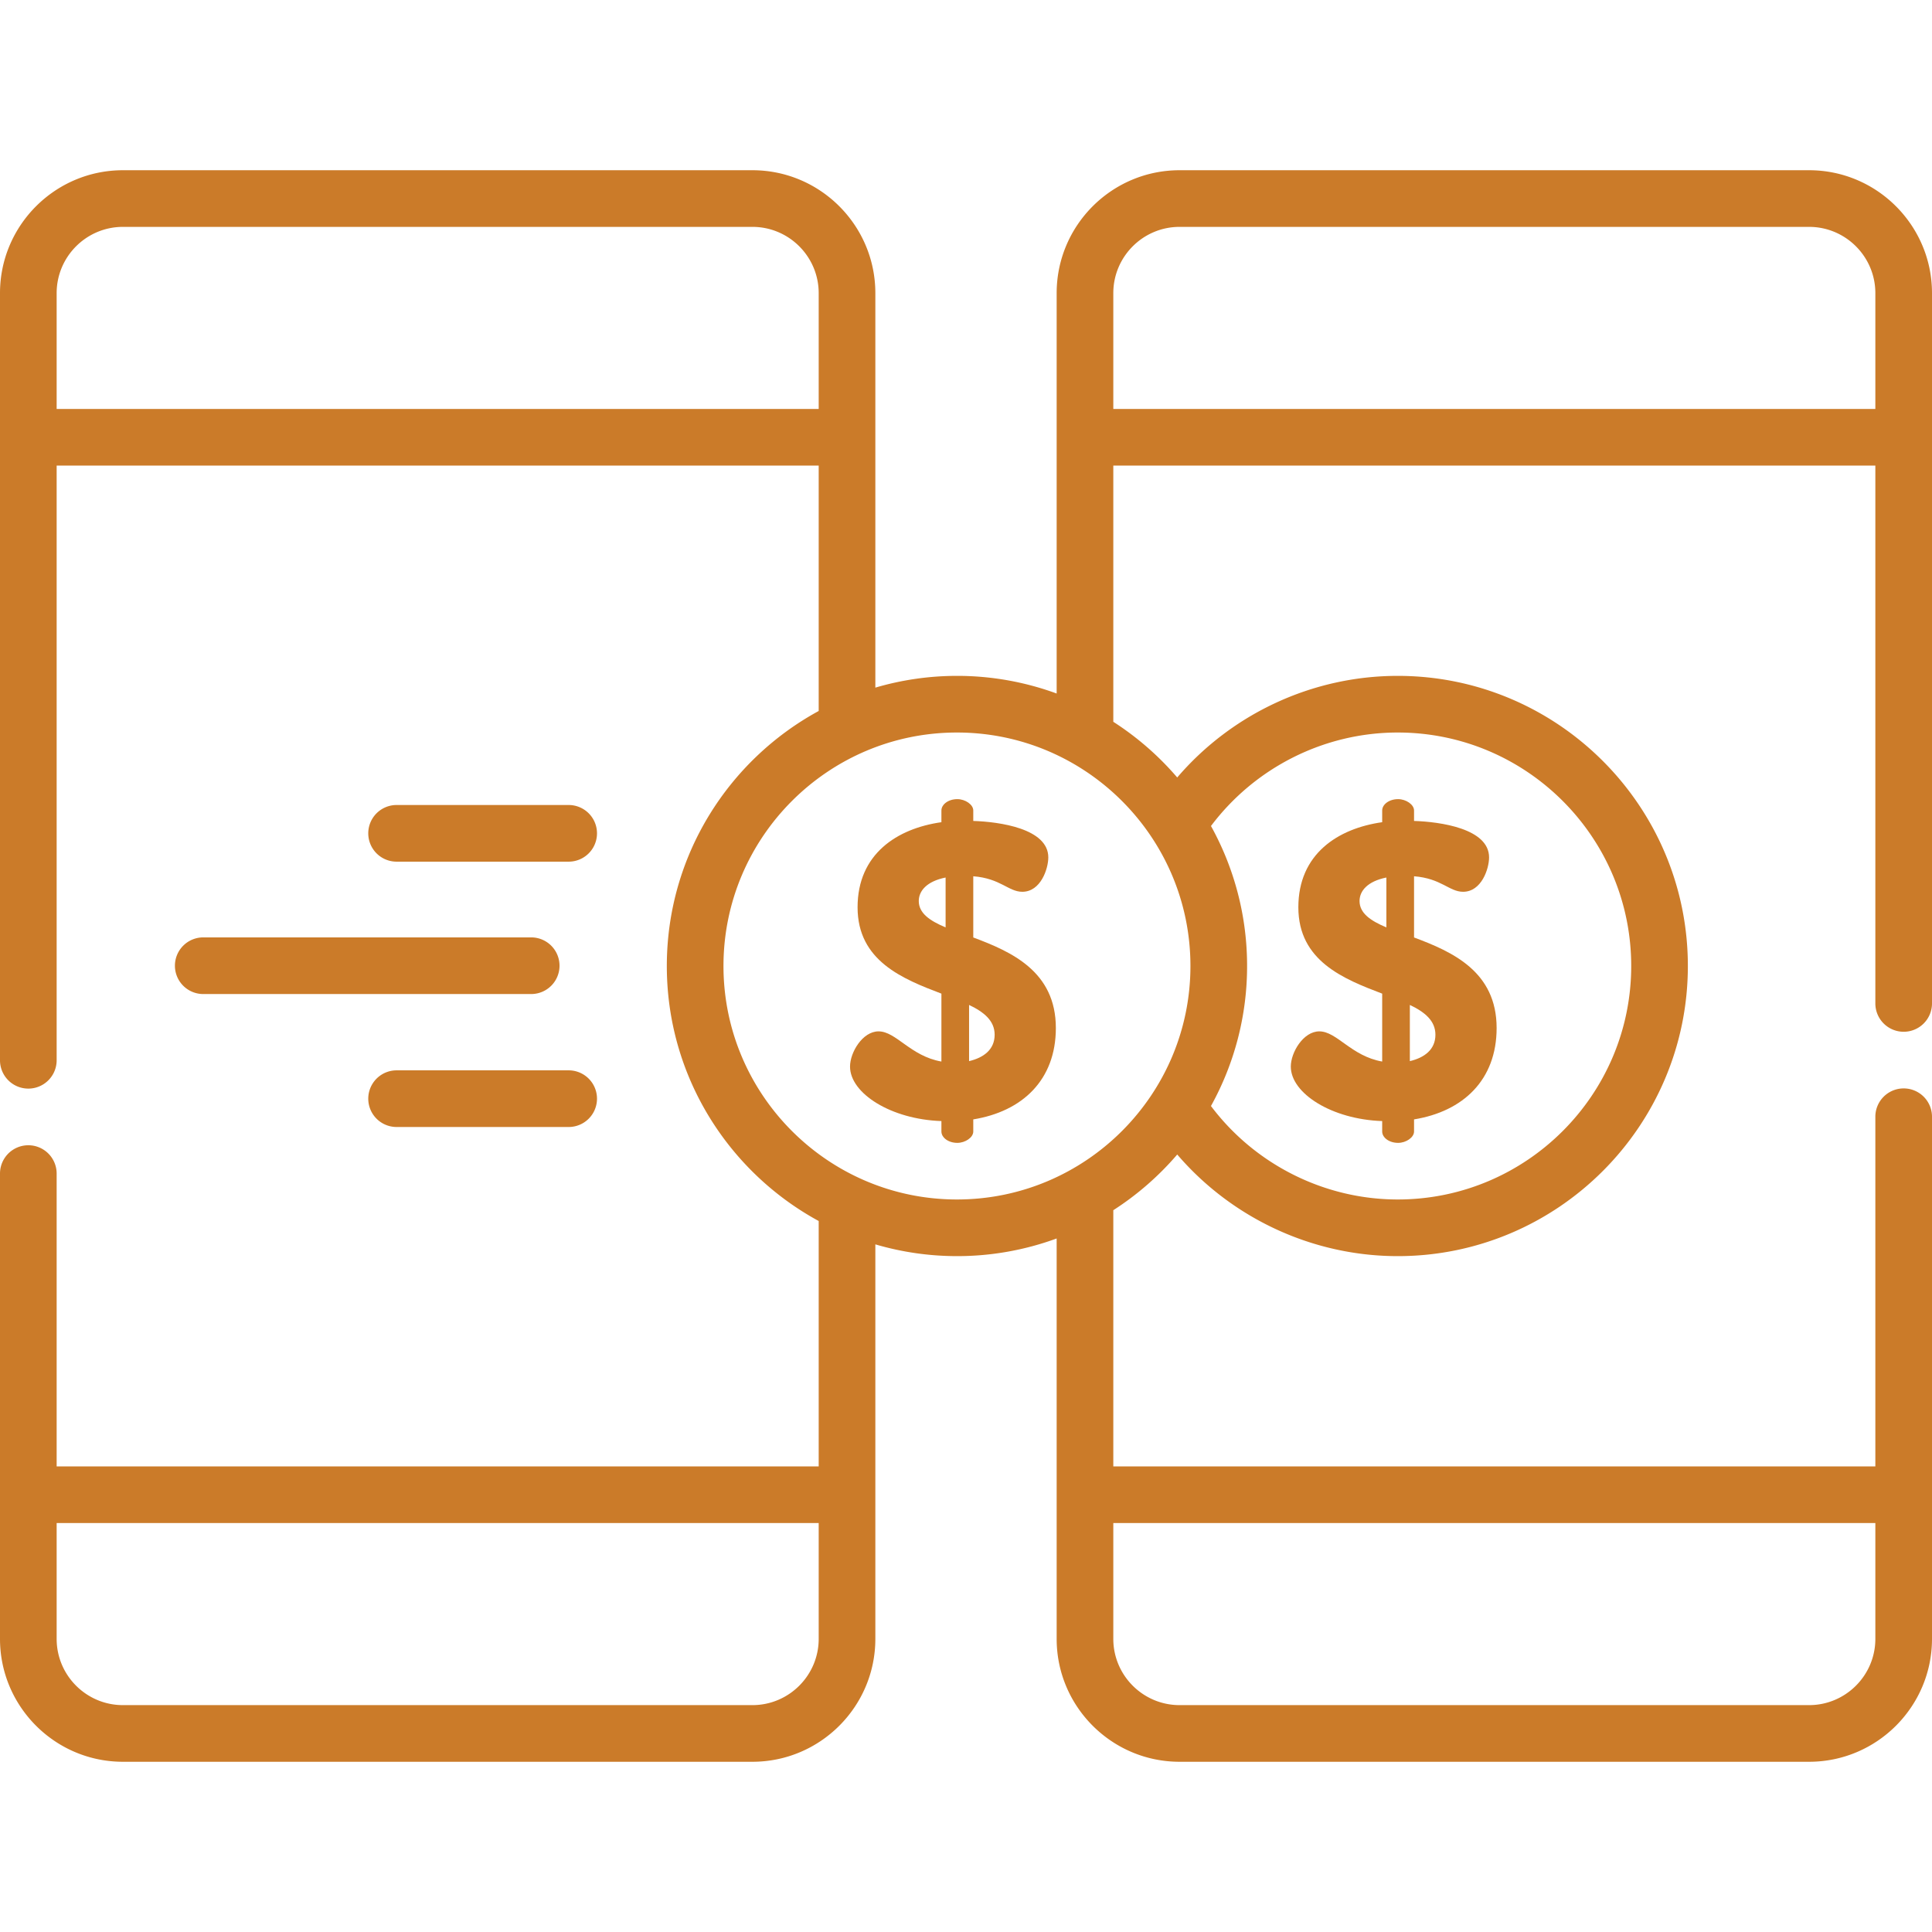
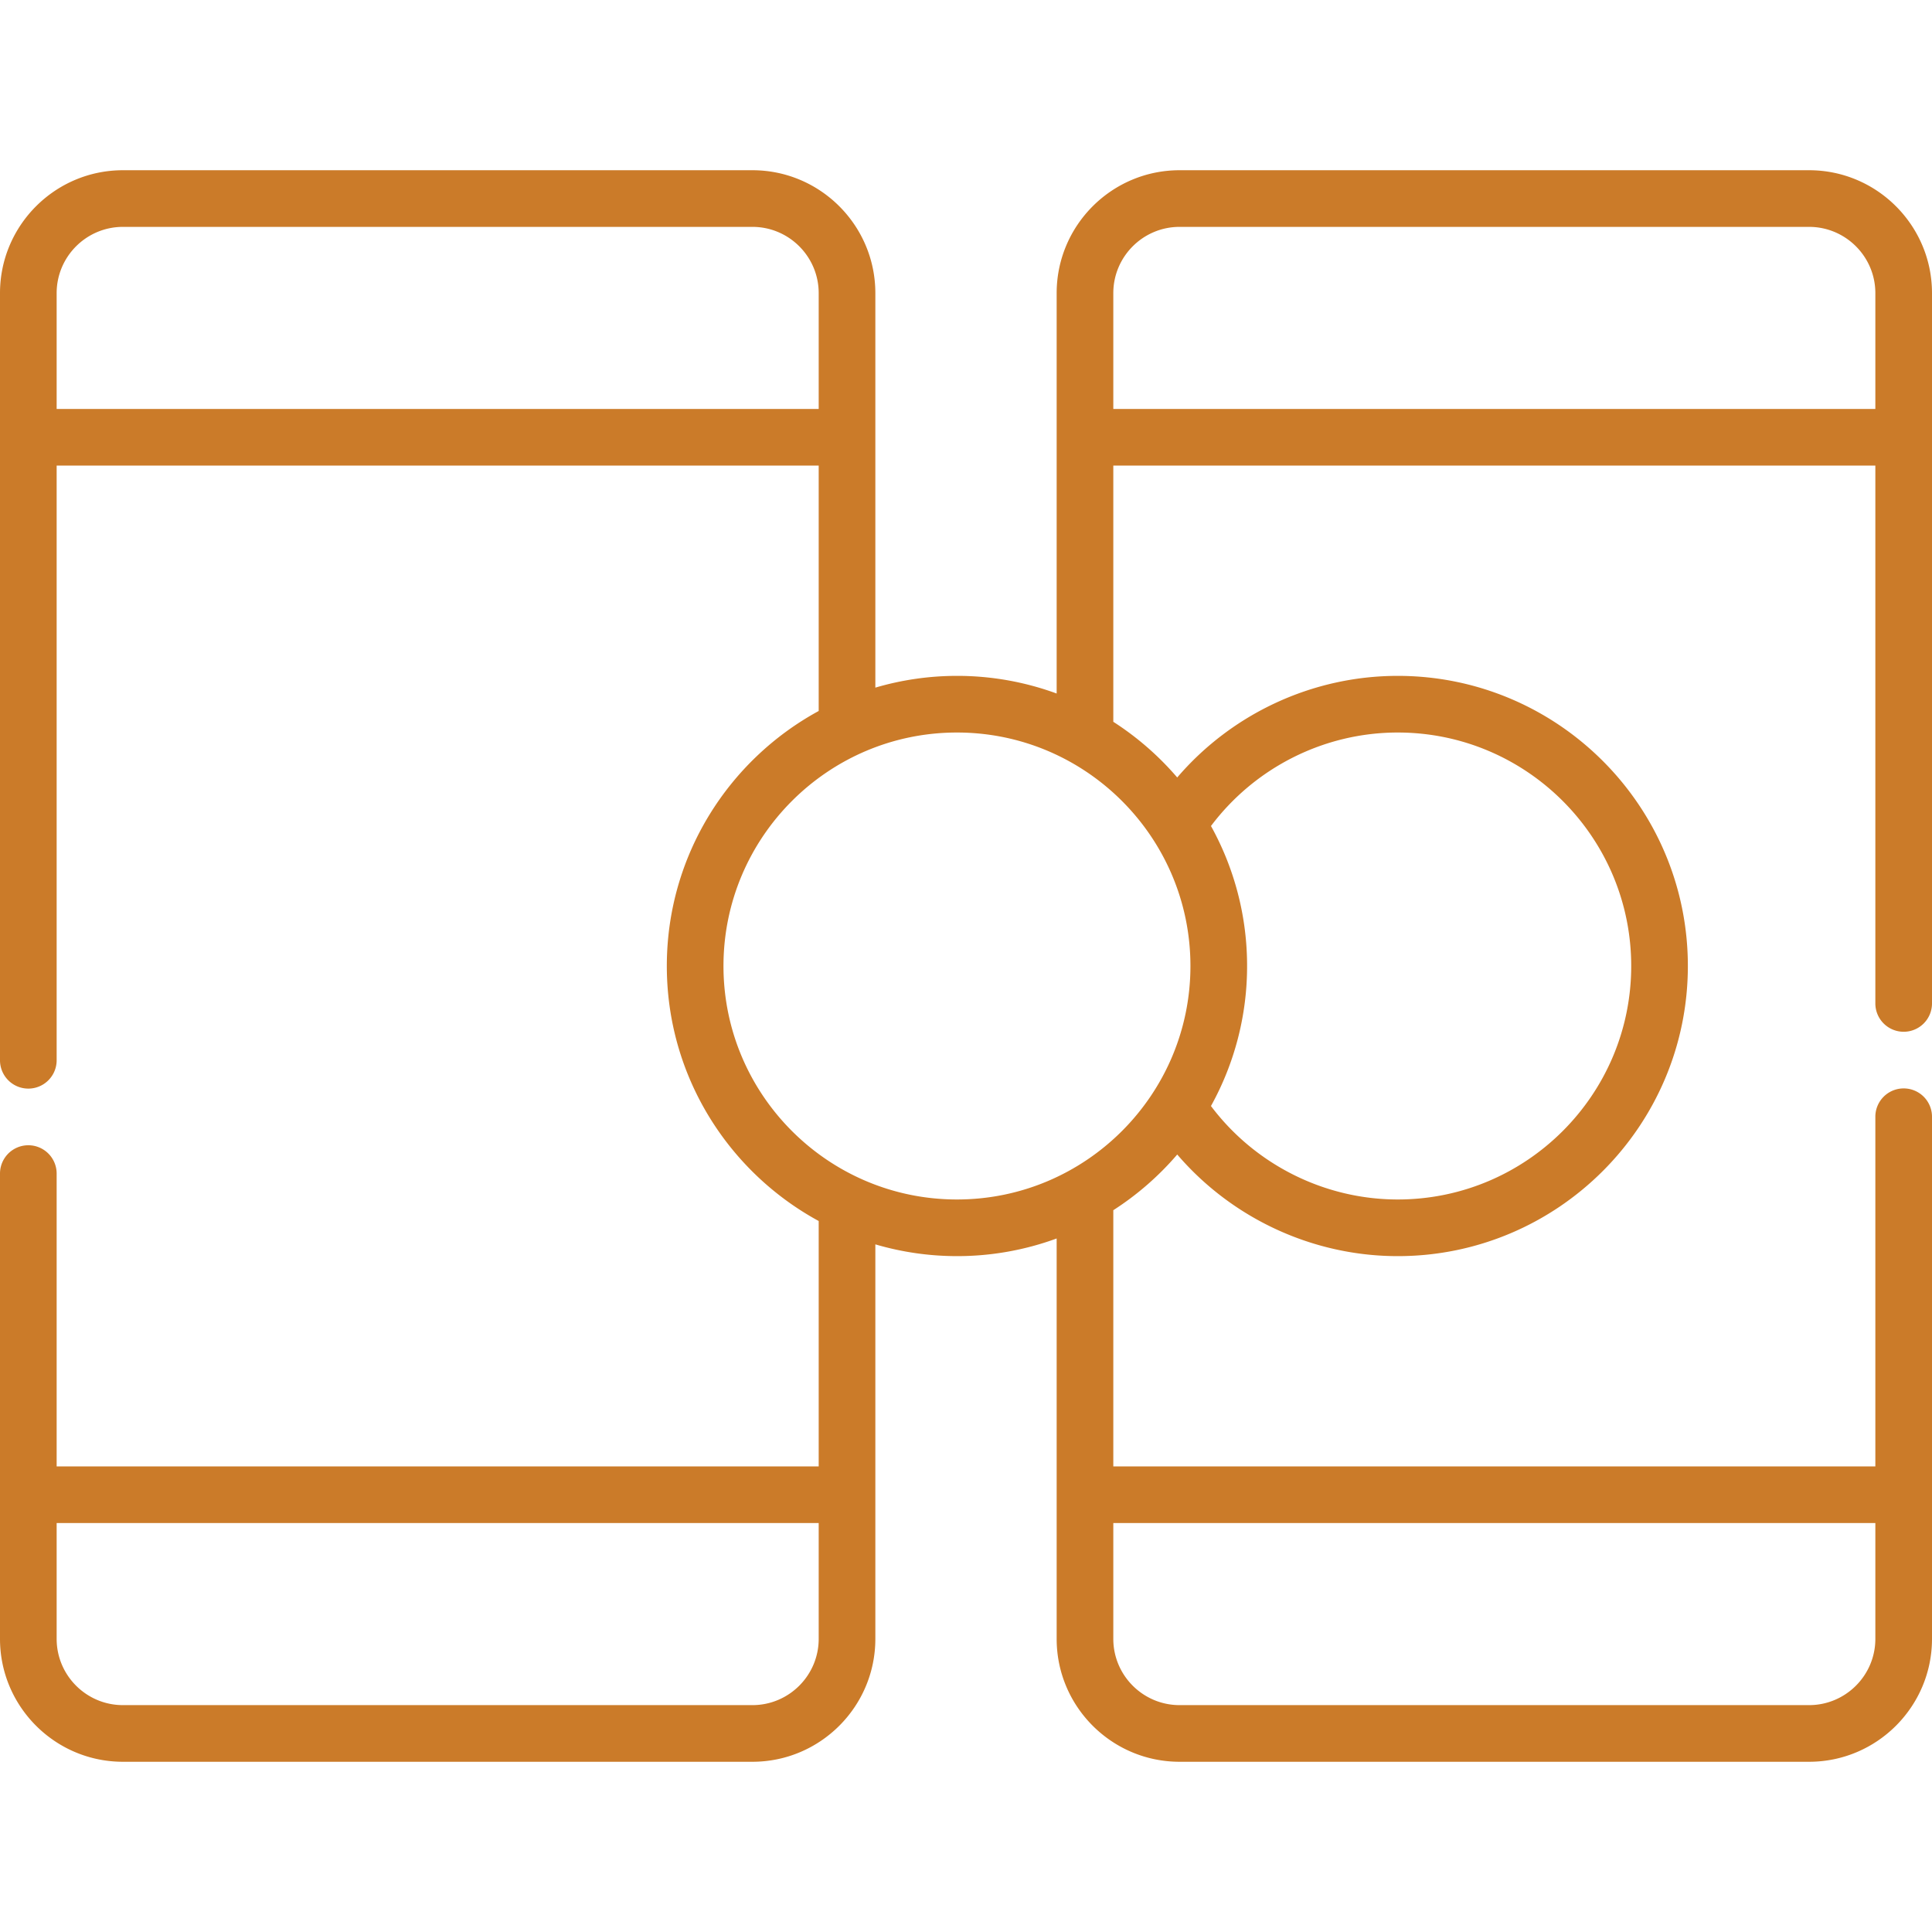
<svg xmlns="http://www.w3.org/2000/svg" xml:space="preserve" width="512" height="512" viewBox="0 0 511.567 511.567">
-   <path fill="#cb7b29" d="M249.273 296.844c-13.319-.444-24.196-7.326-24.196-14.429 0-3.773 3.33-9.323 7.547-9.323 4.662 0 8.435 6.549 16.649 7.992v-17.981c-10.211-3.885-22.199-8.657-22.199-22.864 0-14.096 10.433-20.867 22.199-22.532v-3.108c0-1.554 1.776-2.997 4.218-2.997 2.108 0 4.217 1.443 4.217 2.997v2.775c6.882.222 19.868 1.998 19.868 9.656 0 2.997-1.997 9.102-6.881 9.102-3.663 0-5.771-3.552-12.986-4.107v16.205c10.1 3.774 21.866 8.99 21.866 23.975 0 13.763-8.879 22.087-21.866 24.196v3.219c0 1.554-2.109 2.997-4.217 2.997-2.442 0-4.218-1.443-4.218-2.997zm1.11-51.279v-13.208c-4.995.999-7.104 3.552-7.104 6.216 0 3.218 2.886 5.216 7.104 6.992m6.215 20.533v14.873c3.774-.888 6.771-2.997 6.771-6.992 0-3.663-2.775-5.993-6.771-7.881m109.386 30.746c-13.319-.444-24.196-7.326-24.196-14.429 0-3.773 3.329-9.323 7.547-9.323 4.662 0 8.436 6.549 16.649 7.992v-17.981c-10.212-3.885-22.199-8.657-22.199-22.864 0-14.096 10.434-20.867 22.199-22.532v-3.108c0-1.554 1.775-2.997 4.218-2.997 2.108 0 4.217 1.443 4.217 2.997v2.775c6.882.222 19.868 1.998 19.868 9.656 0 2.997-1.998 9.102-6.882 9.102-3.662 0-5.771-3.552-12.986-4.107v16.205c10.101 3.774 21.866 8.99 21.866 23.975 0 13.763-8.88 22.087-21.866 24.196v3.219c0 1.554-2.108 2.997-4.217 2.997-2.442 0-4.218-1.443-4.218-2.997zm1.109-51.279v-13.208c-4.994.999-7.103 3.552-7.103 6.216 0 3.218 2.885 5.216 7.103 6.992m6.216 20.533v14.873c3.773-.888 6.77-2.997 6.77-6.992.001-3.663-2.774-5.993-6.77-7.881" data-original="#000000" />
  <path fill="#cb7b29" d="M504.067 273.197a7.5 7.5 0 0 0 7.5-7.5V77.62c0-17.946-14.6-32.546-32.546-32.546H312.334c-17.946 0-32.545 14.6-32.545 32.546v106.015a76.5 76.5 0 0 0-26.4-4.674 76.6 76.6 0 0 0-21.609 3.115V77.62c0-17.946-14.6-32.546-32.546-32.546H32.546C14.6 45.074 0 59.675 0 77.62v203.127a7.5 7.5 0 0 0 15 0V123.286h201.779v64.973c-23.933 13.028-40.213 38.411-40.213 67.525s16.279 54.496 40.213 67.524v64.973H15v-77.534a7.5 7.5 0 0 0-15 0v123.2c0 17.946 14.6 32.546 32.546 32.546h166.688c17.946 0 32.546-14.6 32.546-32.546V329.491a76.6 76.6 0 0 0 21.609 3.115 76.5 76.5 0 0 0 26.4-4.674v106.015c0 17.946 14.6 32.546 32.545 32.546h166.687c17.946 0 32.546-14.6 32.546-32.546v-138.25a7.5 7.5 0 0 0-15 0v92.585H294.789v-67.836a77.4 77.4 0 0 0 16.926-14.747c14.523 16.943 35.934 26.908 58.385 26.908 42.36 0 76.822-34.462 76.822-76.822s-34.462-76.823-76.822-76.823c-22.499 0-43.864 9.949-58.389 26.904a77.4 77.4 0 0 0-16.922-14.743v-67.836h201.779v142.41a7.5 7.5 0 0 0 7.499 7.5M15 108.286V77.62c0-9.675 7.871-17.546 17.546-17.546h166.688c9.675 0 17.546 7.871 17.546 17.546v30.666zm184.233 343.207H32.546c-9.675 0-17.546-7.871-17.546-17.546v-30.666h201.779v30.666c0 9.675-7.871 17.546-17.546 17.546m297.334-48.212v30.666c0 9.675-7.871 17.546-17.546 17.546H312.334c-9.675 0-17.545-7.871-17.545-17.546v-30.666zM370.1 193.961c34.089 0 61.822 27.733 61.822 61.823 0 34.089-27.733 61.822-61.822 61.822-19.388 0-37.806-9.244-49.454-24.748a76.34 76.34 0 0 0 9.566-37.075 76.34 76.34 0 0 0-9.561-37.067c11.656-15.516 30.019-24.755 49.449-24.755m-54.889 61.823c0 34.089-27.733 61.822-61.823 61.822-34.089 0-61.822-27.733-61.822-61.822s27.733-61.823 61.822-61.823c34.09 0 61.823 27.734 61.823 61.823m-20.422-147.498V77.62c0-9.675 7.871-17.546 17.545-17.546h166.687c9.675 0 17.546 7.871 17.546 17.546v30.666z" data-original="#000000" />
-   <path fill="#cb7b29" d="M150.577 213.155H105.01a7.5 7.5 0 0 0 0 15h45.567a7.5 7.5 0 0 0 0-15m0 70.258H105.01a7.5 7.5 0 0 0 0 15h45.567a7.5 7.5 0 0 0 0-15m-104.26-27.705a7.5 7.5 0 0 0 7.5 7.5h86.837a7.5 7.5 0 0 0 0-15H53.817a7.5 7.5 0 0 0-7.5 7.5" data-original="#000000" />
</svg>